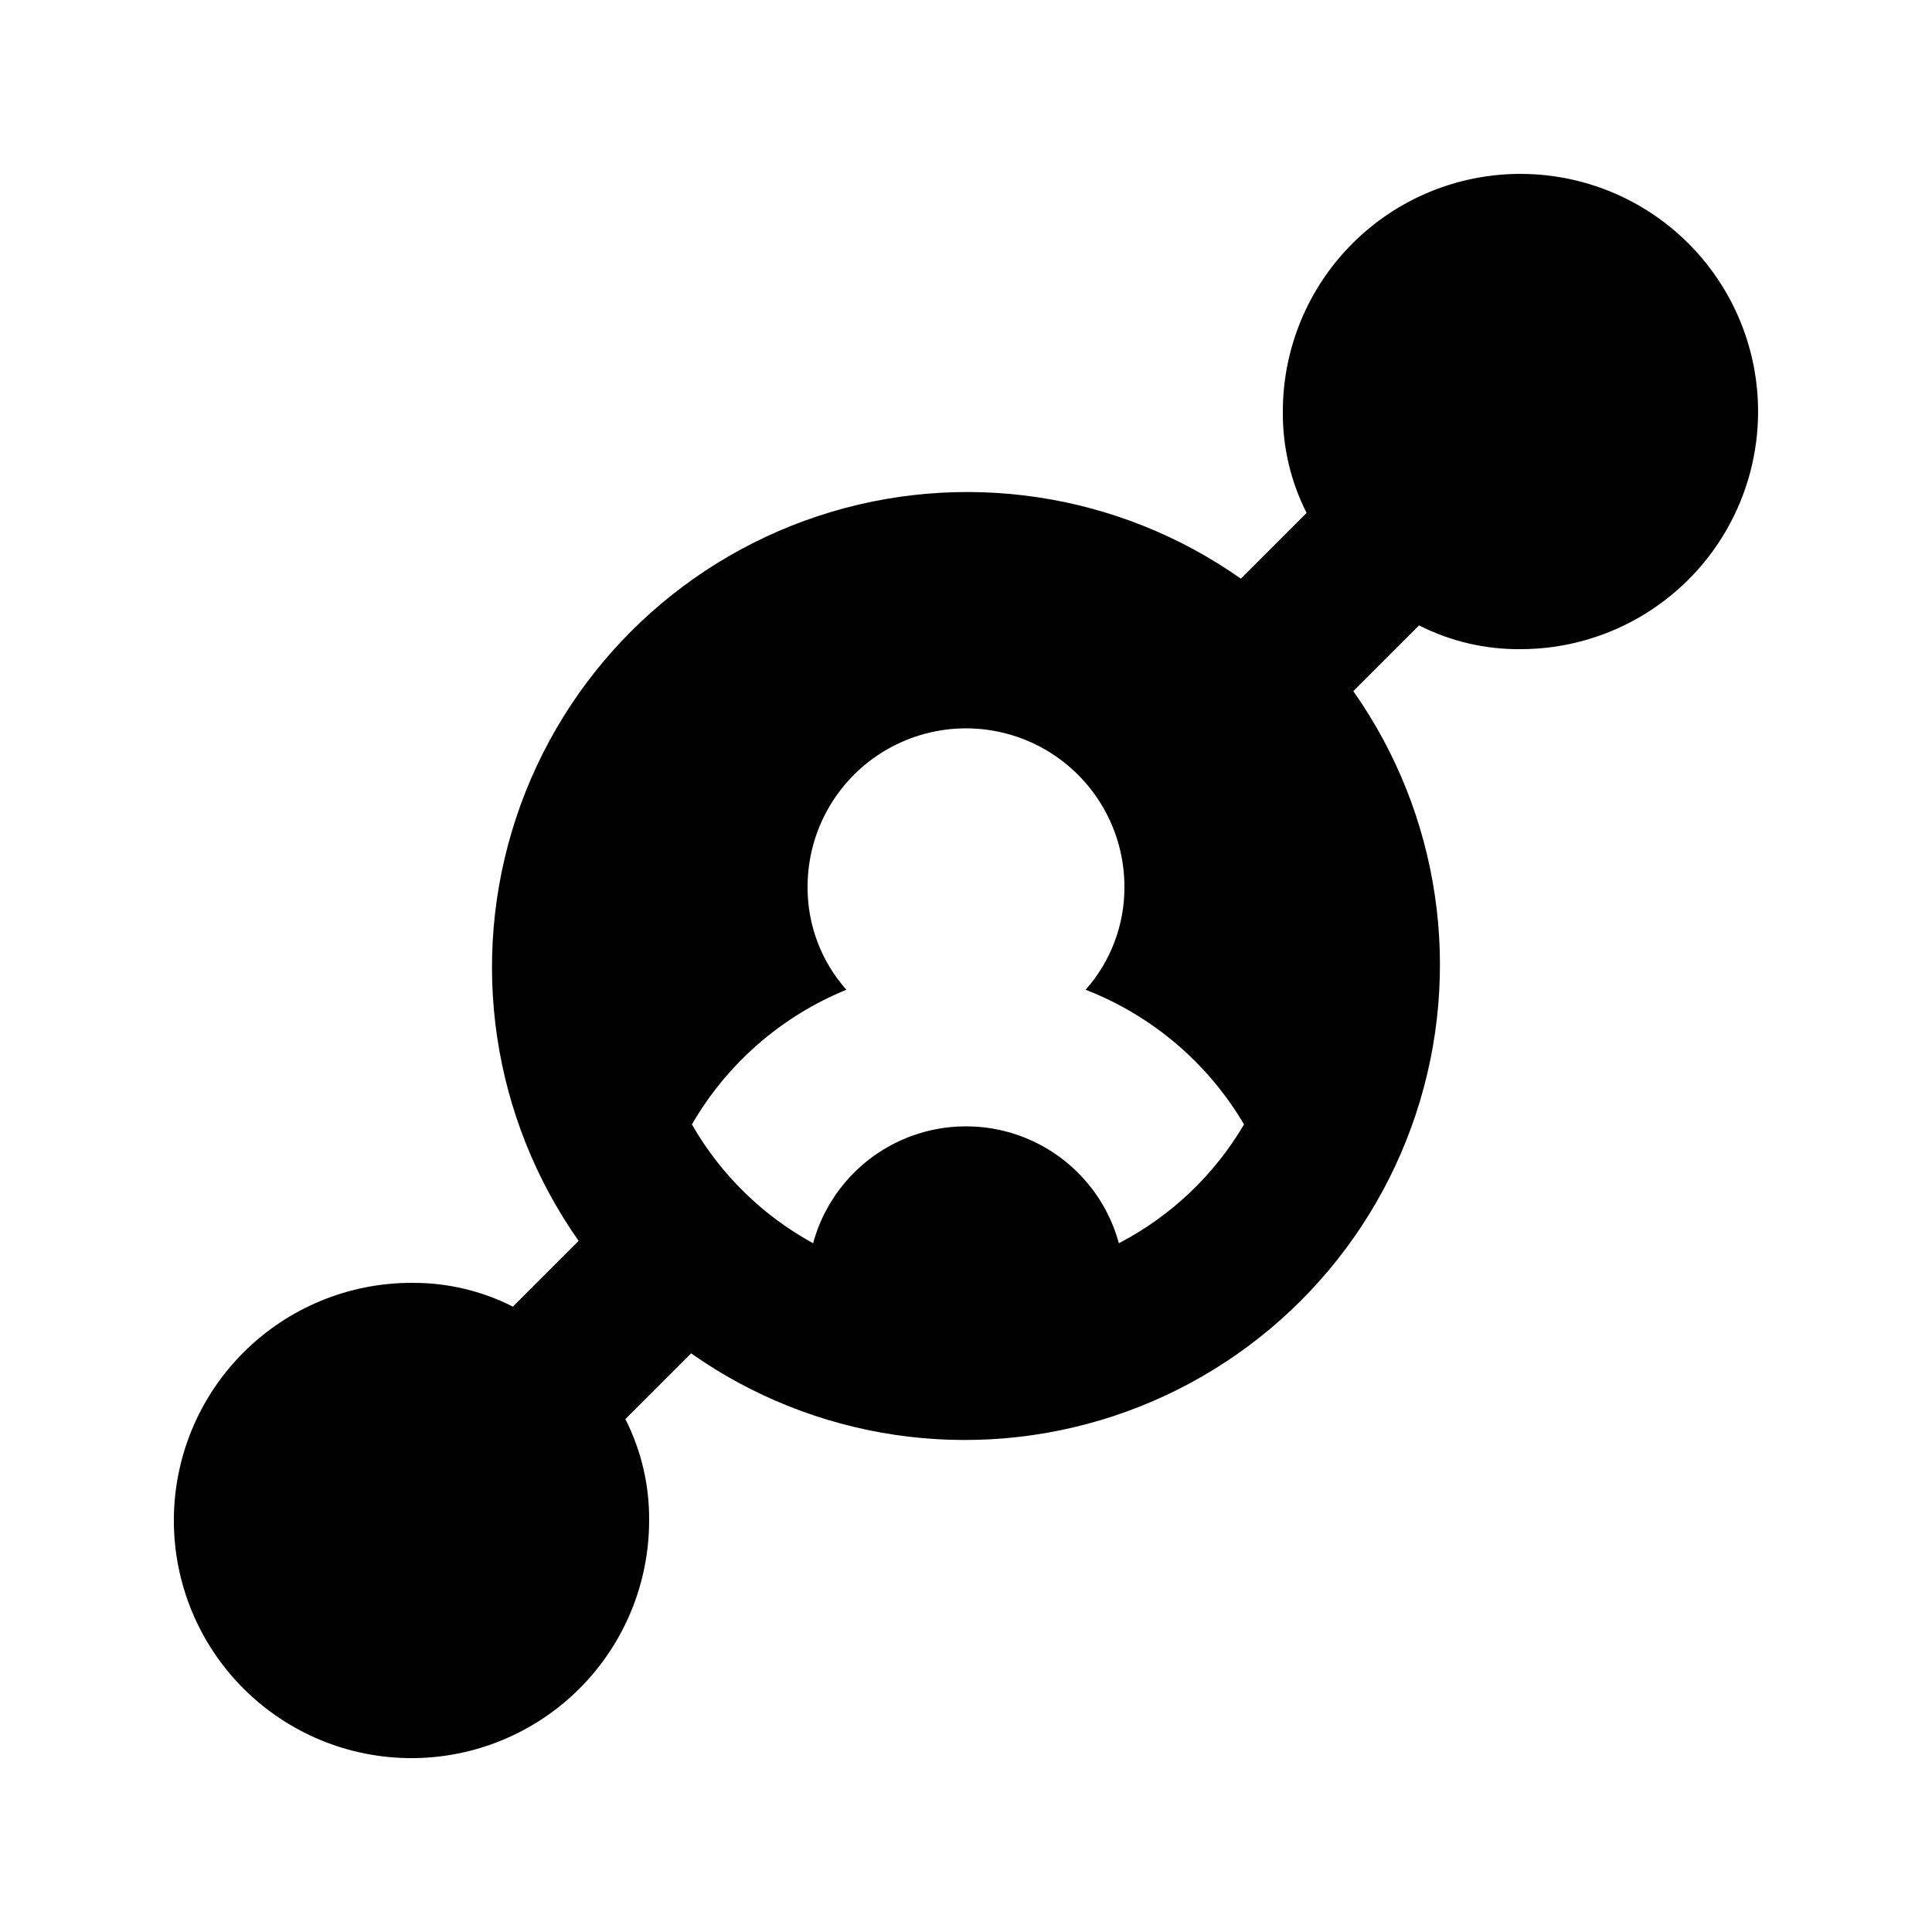
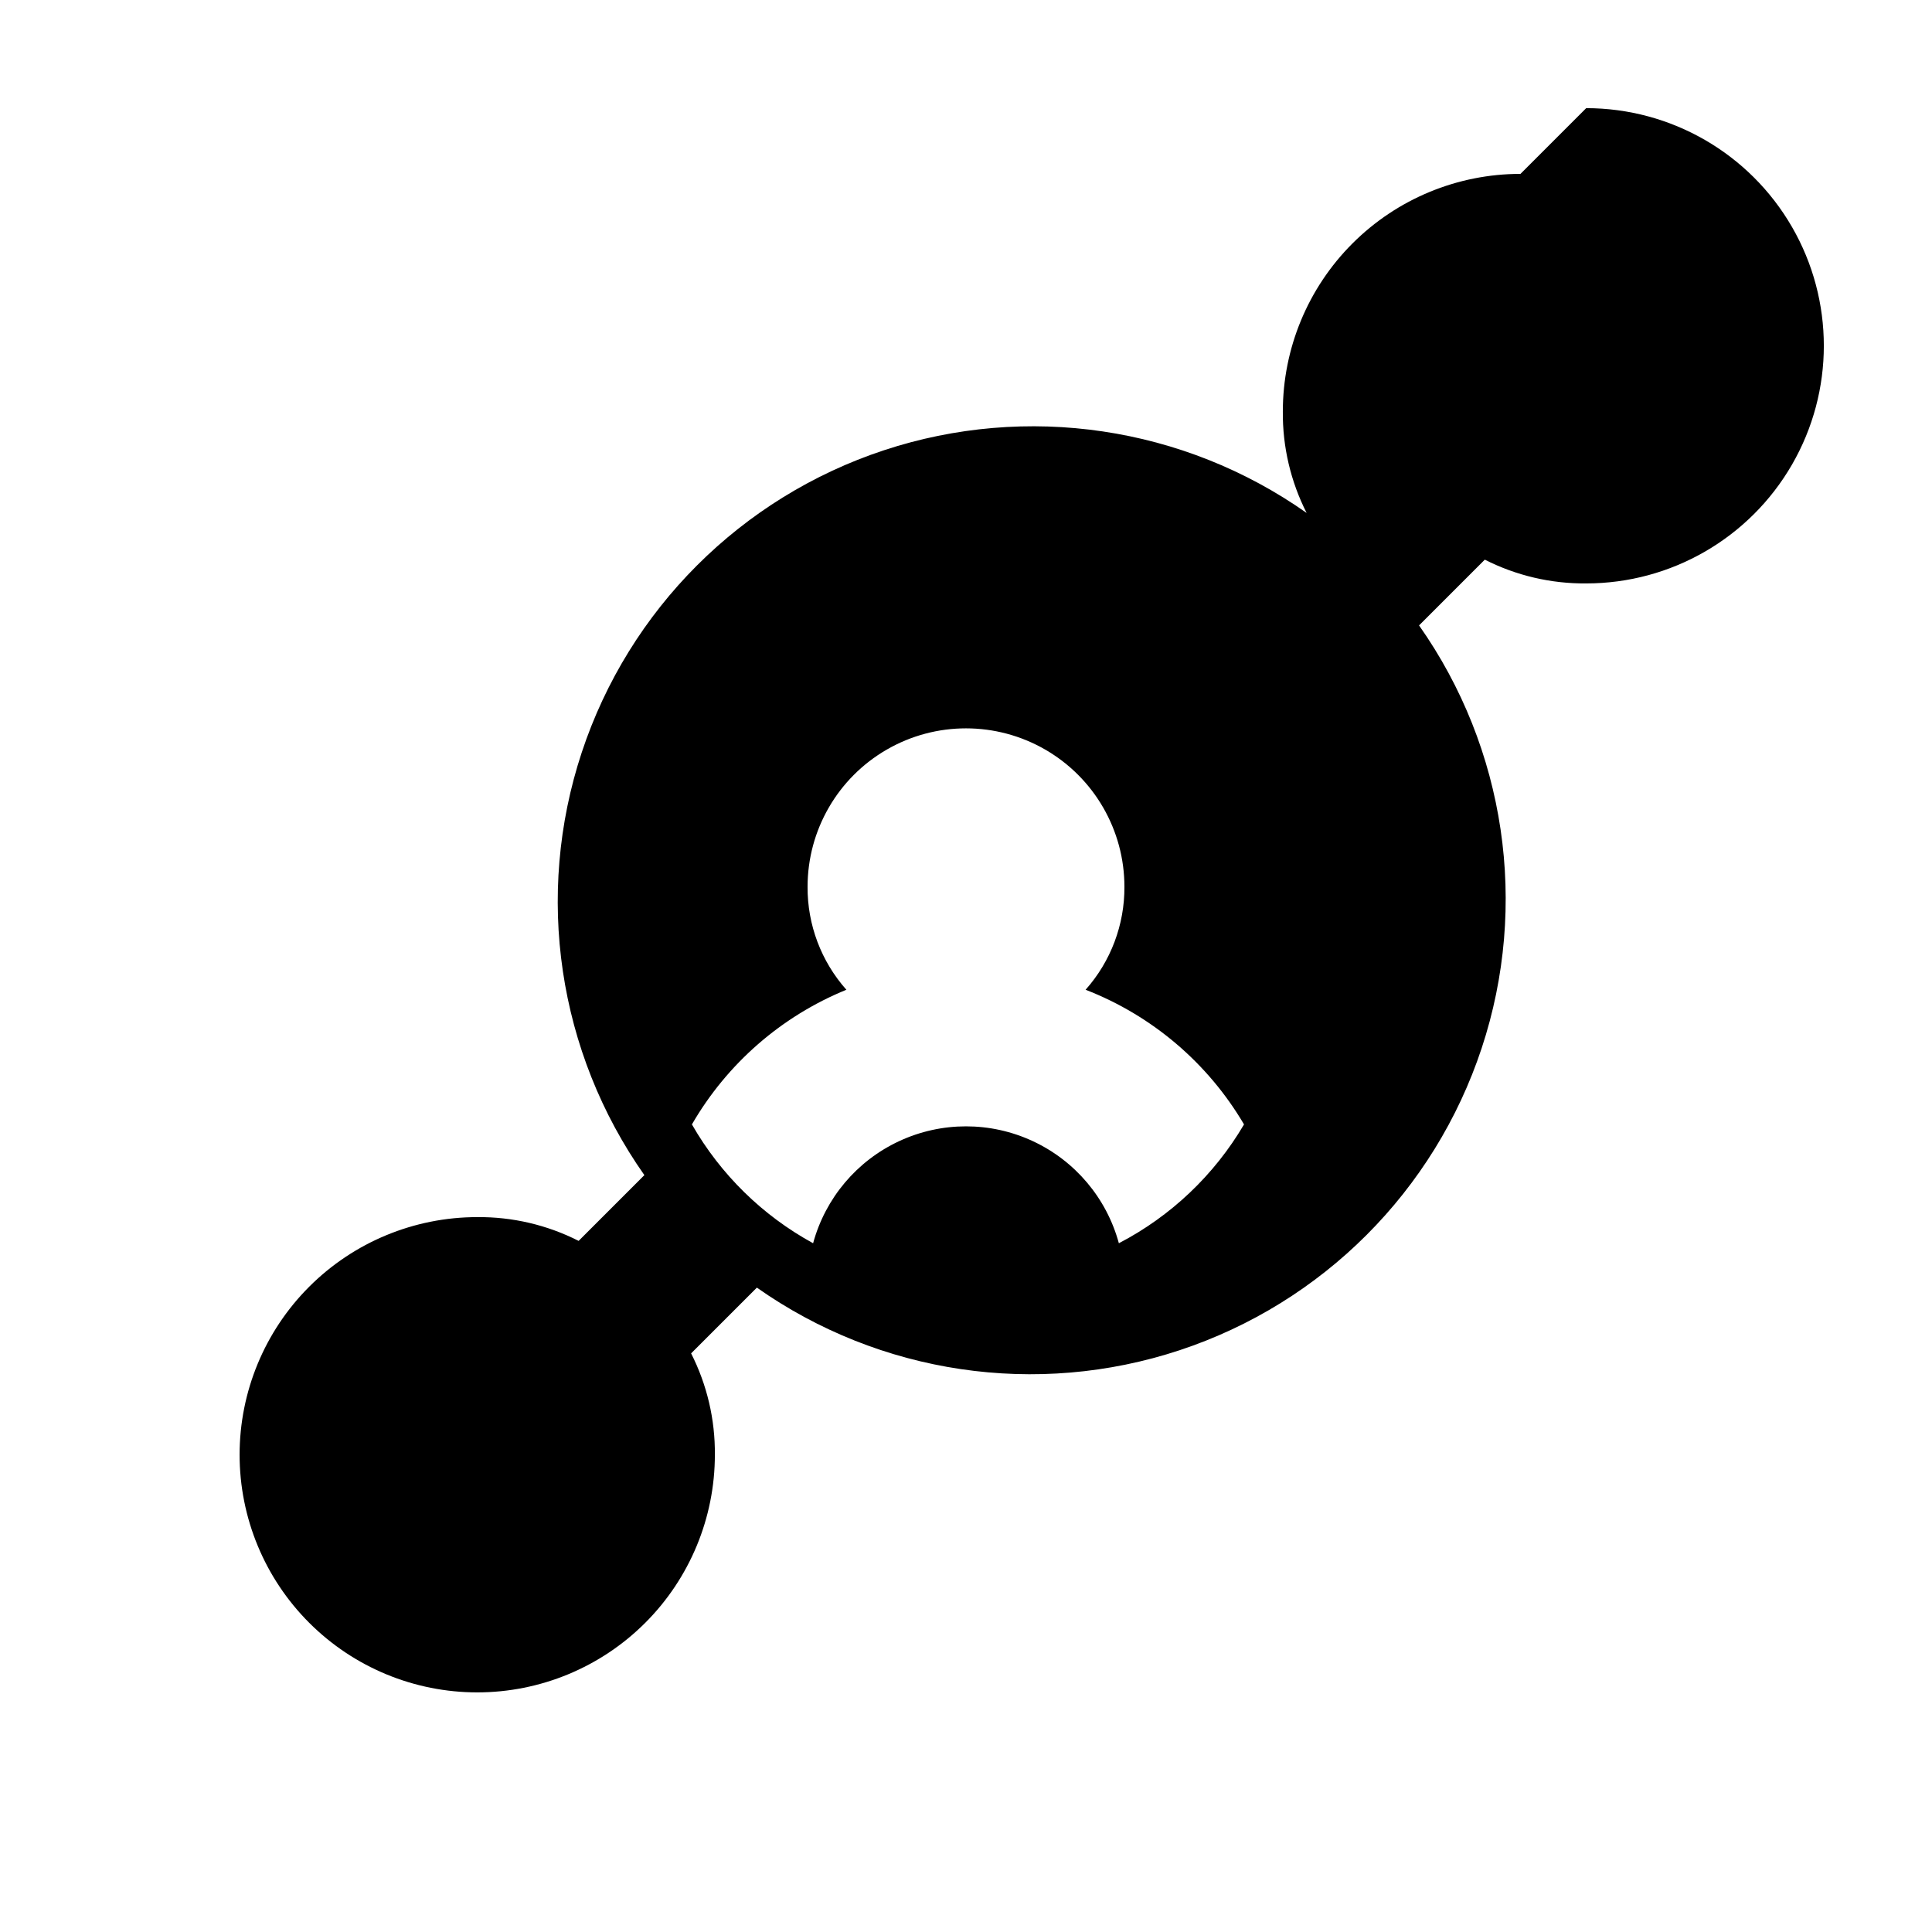
<svg xmlns="http://www.w3.org/2000/svg" fill="#000000" width="800px" height="800px" version="1.1" viewBox="144 144 512 512">
-   <path d="m546.94 190.08c-16.699 0-32.719 6.633-44.531 18.445-11.809 11.809-18.445 27.828-18.445 44.531-0.086 9.332 2.074 18.547 6.301 26.871l-17.422 17.422h-0.004c-32.605-22.953-74.156-29.109-112.02-16.598-37.863 12.512-67.562 42.211-80.074 80.074-12.512 37.859-6.356 79.41 16.598 112.02l-17.422 17.422v0.004c-8.324-4.227-17.539-6.387-26.871-6.301-16.703 0-32.723 6.637-44.531 18.445-11.812 11.812-18.445 27.832-18.445 44.531 0 16.703 6.633 32.723 18.445 44.531 11.809 11.812 27.828 18.445 44.531 18.445 16.703 0 32.719-6.633 44.531-18.445 11.809-11.809 18.445-27.828 18.445-44.531 0.086-9.332-2.074-18.547-6.297-26.867l17.422-17.422v-0.004c32.605 22.953 74.156 29.109 112.02 16.598 37.859-12.512 67.559-42.211 80.07-80.07 12.512-37.863 6.356-79.414-16.598-112.02l17.422-17.422h0.004c8.32 4.223 17.535 6.383 26.867 6.297 22.5 0 43.289-12.004 54.539-31.488s11.25-43.492 0-62.977-32.039-31.488-54.539-31.488zm-106.43 283.39c-3.242-11.945-11.594-21.848-22.816-27.062-11.223-5.219-24.172-5.219-35.395 0-11.223 5.215-19.57 15.117-22.816 27.062-13.41-7.328-24.527-18.23-32.117-31.488 9.312-16.102 23.711-28.656 40.934-35.688-6.68-7.516-10.344-17.234-10.285-27.289 0-15 8-28.859 20.992-36.359 12.988-7.5 28.992-7.5 41.984 0 12.988 7.5 20.992 21.359 20.992 36.359 0.055 10.055-3.609 19.773-10.289 27.289 17.613 6.832 32.402 19.406 41.984 35.688-7.875 13.402-19.371 24.316-33.168 31.488z" />
+   <path d="m546.94 190.08c-16.699 0-32.719 6.633-44.531 18.445-11.809 11.809-18.445 27.828-18.445 44.531-0.086 9.332 2.074 18.547 6.301 26.871h-0.004c-32.605-22.953-74.156-29.109-112.02-16.598-37.863 12.512-67.562 42.211-80.074 80.074-12.512 37.859-6.356 79.41 16.598 112.02l-17.422 17.422v0.004c-8.324-4.227-17.539-6.387-26.871-6.301-16.703 0-32.723 6.637-44.531 18.445-11.812 11.812-18.445 27.832-18.445 44.531 0 16.703 6.633 32.723 18.445 44.531 11.809 11.812 27.828 18.445 44.531 18.445 16.703 0 32.719-6.633 44.531-18.445 11.809-11.809 18.445-27.828 18.445-44.531 0.086-9.332-2.074-18.547-6.297-26.867l17.422-17.422v-0.004c32.605 22.953 74.156 29.109 112.02 16.598 37.859-12.512 67.559-42.211 80.07-80.07 12.512-37.863 6.356-79.414-16.598-112.02l17.422-17.422h0.004c8.32 4.223 17.535 6.383 26.867 6.297 22.5 0 43.289-12.004 54.539-31.488s11.25-43.492 0-62.977-32.039-31.488-54.539-31.488zm-106.43 283.39c-3.242-11.945-11.594-21.848-22.816-27.062-11.223-5.219-24.172-5.219-35.395 0-11.223 5.215-19.57 15.117-22.816 27.062-13.41-7.328-24.527-18.23-32.117-31.488 9.312-16.102 23.711-28.656 40.934-35.688-6.68-7.516-10.344-17.234-10.285-27.289 0-15 8-28.859 20.992-36.359 12.988-7.5 28.992-7.5 41.984 0 12.988 7.5 20.992 21.359 20.992 36.359 0.055 10.055-3.609 19.773-10.289 27.289 17.613 6.832 32.402 19.406 41.984 35.688-7.875 13.402-19.371 24.316-33.168 31.488z" />
</svg>